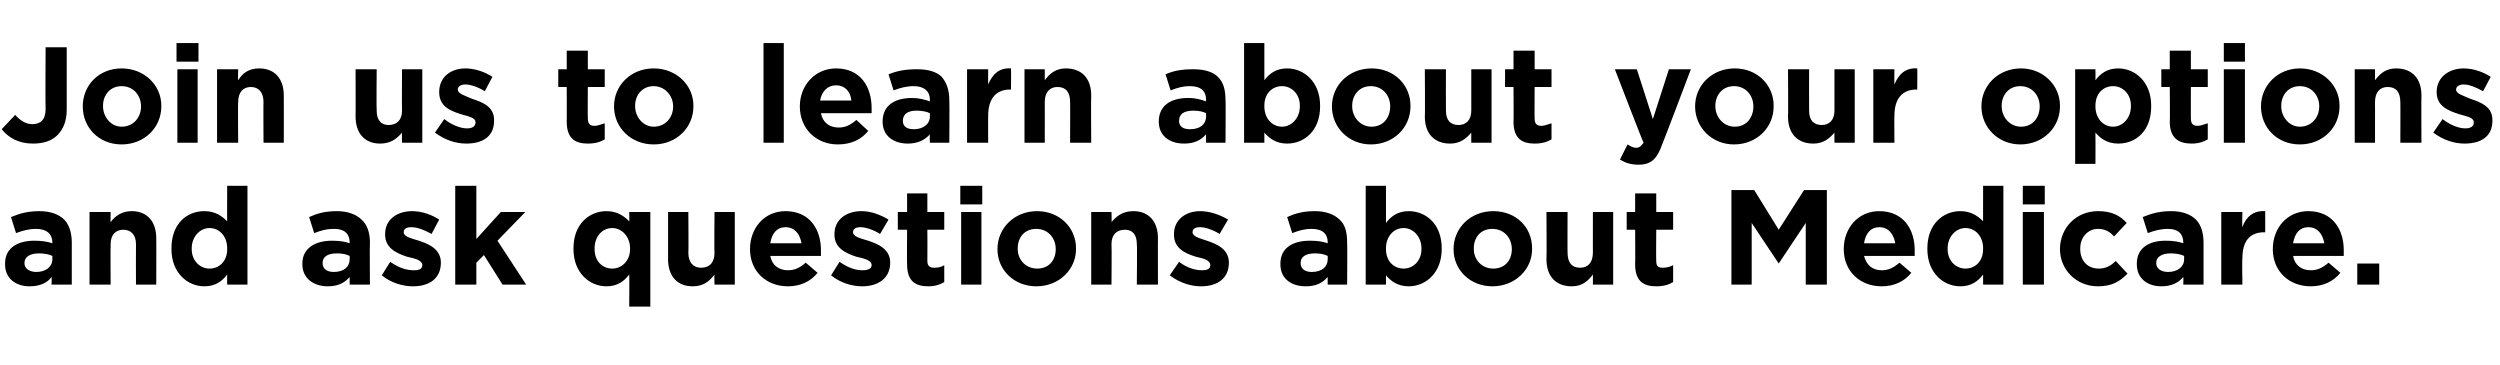
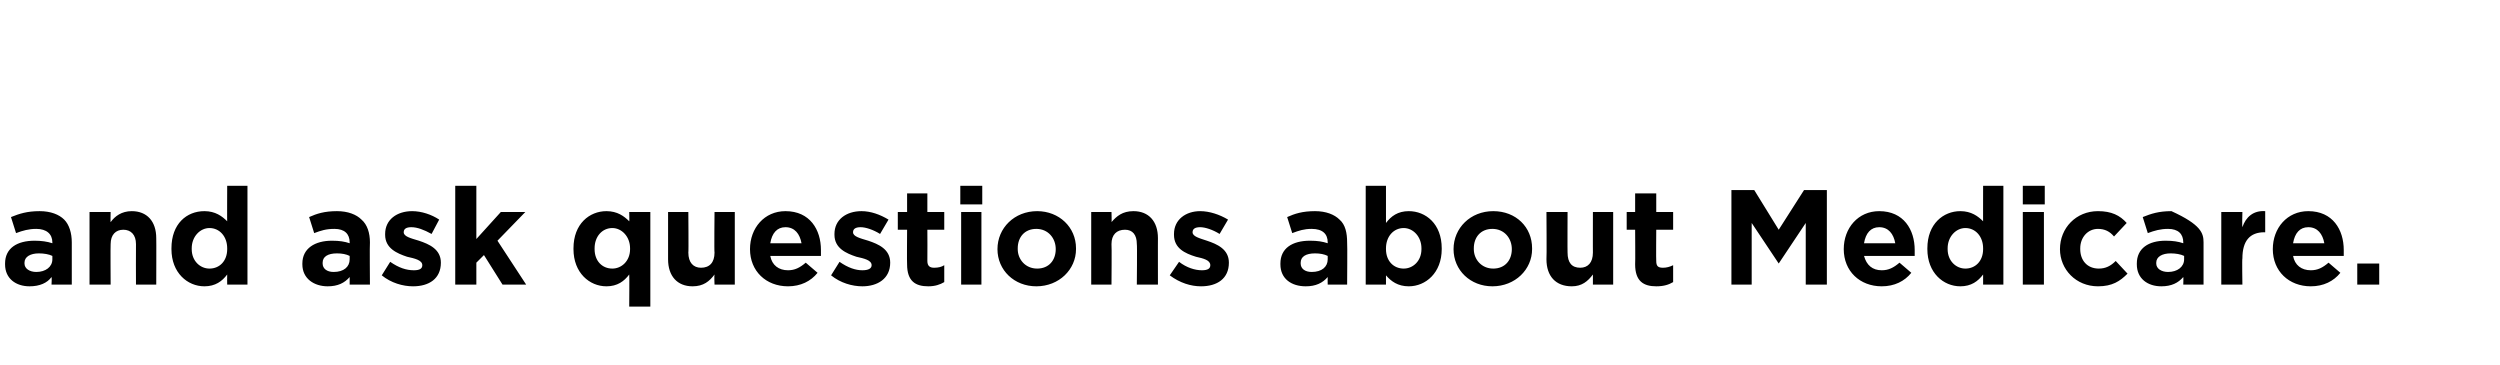
<svg xmlns="http://www.w3.org/2000/svg" version="1.1" width="296px" height="43.2px" viewBox="0 -4 296 43.2" style="top:-4px">
  <desc>Join us to learn about your options and ask questions about Medicare.</desc>
  <defs />
  <g id="Polygon13902">
-     <path d="M 0.6 27.3 C 0.6 27.3 0.6 27.2 0.6 27.2 C 0.6 25.4 2 24.5 4.1 24.5 C 4.9 24.5 5.6 24.6 6.2 24.8 C 6.2 24.8 6.2 24.7 6.2 24.7 C 6.2 23.7 5.5 23.1 4.3 23.1 C 3.4 23.1 2.7 23.3 1.9 23.6 C 1.9 23.6 1.3 21.7 1.3 21.7 C 2.3 21.3 3.2 21 4.7 21 C 6 21 7 21.4 7.6 22 C 8.2 22.6 8.5 23.6 8.5 24.7 C 8.51 24.74 8.5 29.7 8.5 29.7 L 6.1 29.7 C 6.1 29.7 6.15 28.82 6.1 28.8 C 5.6 29.5 4.7 29.9 3.5 29.9 C 1.9 29.9 0.6 29 0.6 27.3 Z M 6.2 26.7 C 6.2 26.7 6.2 26.3 6.2 26.3 C 5.8 26.1 5.2 26 4.6 26 C 3.6 26 2.9 26.4 2.9 27.1 C 2.9 27.1 2.9 27.2 2.9 27.2 C 2.9 27.8 3.5 28.2 4.3 28.2 C 5.4 28.2 6.2 27.6 6.2 26.7 Z M 10.6 21.1 L 13.1 21.1 C 13.1 21.1 13.07 22.35 13.1 22.3 C 13.6 21.6 14.4 21 15.6 21 C 17.4 21 18.5 22.2 18.5 24.2 C 18.52 24.16 18.5 29.7 18.5 29.7 L 16.1 29.7 C 16.1 29.7 16.08 24.94 16.1 24.9 C 16.1 23.8 15.5 23.2 14.6 23.2 C 13.7 23.2 13.1 23.8 13.1 24.9 C 13.07 24.94 13.1 29.7 13.1 29.7 L 10.6 29.7 L 10.6 21.1 Z M 20.3 25.5 C 20.3 25.5 20.3 25.4 20.3 25.4 C 20.3 22.5 22.1 21 24.2 21 C 25.5 21 26.3 21.6 26.9 22.2 C 26.88 22.25 26.9 18 26.9 18 L 29.3 18 L 29.3 29.7 L 26.9 29.7 C 26.9 29.7 26.88 28.51 26.9 28.5 C 26.3 29.3 25.5 29.9 24.2 29.9 C 22.2 29.9 20.3 28.3 20.3 25.5 Z M 26.9 25.5 C 26.9 25.5 26.9 25.4 26.9 25.4 C 26.9 24 26 23 24.8 23 C 23.7 23 22.7 24 22.7 25.4 C 22.7 25.4 22.7 25.5 22.7 25.5 C 22.7 26.9 23.7 27.8 24.8 27.8 C 26 27.8 26.9 26.9 26.9 25.5 Z M 35.8 27.3 C 35.8 27.3 35.8 27.2 35.8 27.2 C 35.8 25.4 37.3 24.5 39.3 24.5 C 40.2 24.5 40.8 24.6 41.4 24.8 C 41.4 24.8 41.4 24.7 41.4 24.7 C 41.4 23.7 40.8 23.1 39.6 23.1 C 38.6 23.1 38 23.3 37.2 23.6 C 37.2 23.6 36.6 21.7 36.6 21.7 C 37.5 21.3 38.4 21 39.9 21 C 41.2 21 42.2 21.4 42.8 22 C 43.5 22.6 43.8 23.6 43.8 24.7 C 43.76 24.74 43.8 29.7 43.8 29.7 L 41.4 29.7 C 41.4 29.7 41.39 28.82 41.4 28.8 C 40.8 29.5 40 29.9 38.8 29.9 C 37.2 29.9 35.8 29 35.8 27.3 Z M 41.4 26.7 C 41.4 26.7 41.4 26.3 41.4 26.3 C 41 26.1 40.5 26 39.9 26 C 38.8 26 38.2 26.4 38.2 27.1 C 38.2 27.1 38.2 27.2 38.2 27.2 C 38.2 27.8 38.7 28.2 39.5 28.2 C 40.7 28.2 41.4 27.6 41.4 26.7 Z M 45.2 28.6 C 45.2 28.6 46.2 27 46.2 27 C 47.2 27.7 48.1 28 49 28 C 49.7 28 50 27.8 50 27.4 C 50 27.4 50 27.4 50 27.4 C 50 26.8 49.1 26.6 48.2 26.4 C 47 26 45.6 25.4 45.6 23.8 C 45.6 23.8 45.6 23.7 45.6 23.7 C 45.6 22 47 21 48.8 21 C 49.9 21 51.1 21.4 52 22 C 52 22 51.1 23.7 51.1 23.7 C 50.2 23.2 49.4 22.9 48.7 22.9 C 48.1 22.9 47.8 23.1 47.8 23.5 C 47.8 23.5 47.8 23.5 47.8 23.5 C 47.8 24 48.6 24.2 49.6 24.5 C 50.8 24.9 52.2 25.5 52.2 27.1 C 52.2 27.1 52.2 27.1 52.2 27.1 C 52.2 29 50.8 29.9 48.9 29.9 C 47.7 29.9 46.3 29.5 45.2 28.6 Z M 53.9 18 L 56.4 18 L 56.4 24.3 L 59.3 21.1 L 62.2 21.1 L 58.9 24.5 L 62.3 29.7 L 59.5 29.7 L 57.3 26.2 L 56.4 27.1 L 56.4 29.7 L 53.9 29.7 L 53.9 18 Z M 74.5 28.5 C 73.9 29.3 73.1 29.9 71.8 29.9 C 69.8 29.9 67.9 28.3 67.9 25.5 C 67.9 25.5 67.9 25.4 67.9 25.4 C 67.9 22.5 69.8 21 71.8 21 C 73.1 21 73.9 21.6 74.5 22.2 C 74.53 22.25 74.5 21.1 74.5 21.1 L 77 21.1 L 77 32.3 L 74.5 32.3 C 74.5 32.3 74.53 28.51 74.5 28.5 Z M 74.6 25.5 C 74.6 25.5 74.6 25.4 74.6 25.4 C 74.6 24 73.6 23 72.5 23 C 71.3 23 70.4 24 70.4 25.4 C 70.4 25.4 70.4 25.5 70.4 25.5 C 70.4 26.9 71.3 27.8 72.5 27.8 C 73.6 27.8 74.6 26.9 74.6 25.5 Z M 79.1 26.7 C 79.1 26.71 79.1 21.1 79.1 21.1 L 81.5 21.1 C 81.5 21.1 81.54 25.94 81.5 25.9 C 81.5 27.1 82.1 27.7 83 27.7 C 84 27.7 84.6 27.1 84.6 25.9 C 84.55 25.94 84.6 21.1 84.6 21.1 L 87 21.1 L 87 29.7 L 84.6 29.7 C 84.6 29.7 84.55 28.53 84.6 28.5 C 84 29.3 83.3 29.9 82 29.9 C 80.2 29.9 79.1 28.7 79.1 26.7 Z M 88.8 25.5 C 88.8 25.5 88.8 25.5 88.8 25.5 C 88.8 23 90.5 21 93 21 C 95.9 21 97.2 23.2 97.2 25.6 C 97.2 25.8 97.2 26.1 97.2 26.3 C 97.2 26.3 91.2 26.3 91.2 26.3 C 91.4 27.4 92.2 28 93.3 28 C 94.1 28 94.7 27.7 95.4 27.1 C 95.4 27.1 96.8 28.3 96.8 28.3 C 96 29.3 94.8 29.9 93.3 29.9 C 90.7 29.9 88.8 28.1 88.8 25.5 Z M 94.9 24.8 C 94.7 23.7 94.1 22.9 93 22.9 C 92 22.9 91.4 23.6 91.2 24.8 C 91.2 24.8 94.9 24.8 94.9 24.8 Z M 98.4 28.6 C 98.4 28.6 99.4 27 99.4 27 C 100.4 27.7 101.3 28 102.1 28 C 102.8 28 103.2 27.8 103.2 27.4 C 103.2 27.4 103.2 27.4 103.2 27.4 C 103.2 26.8 102.3 26.6 101.4 26.4 C 100.2 26 98.8 25.4 98.8 23.8 C 98.8 23.8 98.8 23.7 98.8 23.7 C 98.8 22 100.2 21 102 21 C 103.1 21 104.2 21.4 105.2 22 C 105.2 22 104.2 23.7 104.2 23.7 C 103.4 23.2 102.5 22.9 101.9 22.9 C 101.3 22.9 101 23.1 101 23.5 C 101 23.5 101 23.5 101 23.5 C 101 24 101.8 24.2 102.8 24.5 C 104 24.9 105.4 25.5 105.4 27.1 C 105.4 27.1 105.4 27.1 105.4 27.1 C 105.4 29 103.9 29.9 102.1 29.9 C 100.9 29.9 99.5 29.5 98.4 28.6 Z M 107.4 27.3 C 107.37 27.3 107.4 23.2 107.4 23.2 L 106.3 23.2 L 106.3 21.1 L 107.4 21.1 L 107.4 18.9 L 109.8 18.9 L 109.8 21.1 L 111.8 21.1 L 111.8 23.2 L 109.8 23.2 C 109.8 23.2 109.82 26.9 109.8 26.9 C 109.8 27.5 110.1 27.7 110.6 27.7 C 111.1 27.7 111.5 27.6 111.8 27.4 C 111.8 27.4 111.8 29.4 111.8 29.4 C 111.3 29.7 110.7 29.9 109.9 29.9 C 108.4 29.9 107.4 29.3 107.4 27.3 Z M 113.7 18 L 116.3 18 L 116.3 20.2 L 113.7 20.2 L 113.7 18 Z M 113.8 21.1 L 116.2 21.1 L 116.2 29.7 L 113.8 29.7 L 113.8 21.1 Z M 118.1 25.5 C 118.1 25.5 118.1 25.5 118.1 25.5 C 118.1 23 120.1 21 122.8 21 C 125.4 21 127.4 22.9 127.4 25.4 C 127.4 25.4 127.4 25.5 127.4 25.5 C 127.4 27.9 125.4 29.9 122.7 29.9 C 120.1 29.9 118.1 28 118.1 25.5 Z M 125 25.5 C 125 25.5 125 25.5 125 25.5 C 125 24.2 124.1 23.1 122.7 23.1 C 121.3 23.1 120.5 24.1 120.5 25.4 C 120.5 25.4 120.5 25.5 120.5 25.5 C 120.5 26.7 121.4 27.8 122.8 27.8 C 124.2 27.8 125 26.8 125 25.5 Z M 129.2 21.1 L 131.6 21.1 C 131.6 21.1 131.64 22.35 131.6 22.3 C 132.2 21.6 132.9 21 134.2 21 C 136 21 137.1 22.2 137.1 24.2 C 137.09 24.16 137.1 29.7 137.1 29.7 L 134.6 29.7 C 134.6 29.7 134.65 24.94 134.6 24.9 C 134.6 23.8 134.1 23.2 133.2 23.2 C 132.2 23.2 131.6 23.8 131.6 24.9 C 131.64 24.94 131.6 29.7 131.6 29.7 L 129.2 29.7 L 129.2 21.1 Z M 138.5 28.6 C 138.5 28.6 139.6 27 139.6 27 C 140.5 27.7 141.5 28 142.3 28 C 143 28 143.3 27.8 143.3 27.4 C 143.3 27.4 143.3 27.4 143.3 27.4 C 143.3 26.8 142.5 26.6 141.6 26.4 C 140.3 26 139 25.4 139 23.8 C 139 23.8 139 23.7 139 23.7 C 139 22 140.4 21 142.1 21 C 143.2 21 144.4 21.4 145.4 22 C 145.4 22 144.4 23.7 144.4 23.7 C 143.6 23.2 142.7 22.9 142.1 22.9 C 141.5 22.9 141.2 23.1 141.2 23.5 C 141.2 23.5 141.2 23.5 141.2 23.5 C 141.2 24 142 24.2 142.9 24.5 C 144.1 24.9 145.5 25.5 145.5 27.1 C 145.5 27.1 145.5 27.1 145.5 27.1 C 145.5 29 144.1 29.9 142.2 29.9 C 141 29.9 139.7 29.5 138.5 28.6 Z M 151.6 27.3 C 151.6 27.3 151.6 27.2 151.6 27.2 C 151.6 25.4 153 24.5 155.1 24.5 C 156 24.5 156.6 24.6 157.2 24.8 C 157.2 24.8 157.2 24.7 157.2 24.7 C 157.2 23.7 156.6 23.1 155.3 23.1 C 154.4 23.1 153.8 23.3 153 23.6 C 153 23.6 152.4 21.7 152.4 21.7 C 153.3 21.3 154.2 21 155.7 21 C 157 21 158 21.4 158.6 22 C 159.3 22.6 159.5 23.6 159.5 24.7 C 159.54 24.74 159.5 29.7 159.5 29.7 L 157.2 29.7 C 157.2 29.7 157.18 28.82 157.2 28.8 C 156.6 29.5 155.8 29.9 154.6 29.9 C 152.9 29.9 151.6 29 151.6 27.3 Z M 157.2 26.7 C 157.2 26.7 157.2 26.3 157.2 26.3 C 156.8 26.1 156.3 26 155.7 26 C 154.6 26 154 26.4 154 27.1 C 154 27.1 154 27.2 154 27.2 C 154 27.8 154.5 28.2 155.3 28.2 C 156.5 28.2 157.2 27.6 157.2 26.7 Z M 164.1 28.6 C 164.1 28.62 164.1 29.7 164.1 29.7 L 161.7 29.7 L 161.7 18 L 164.1 18 C 164.1 18 164.1 22.36 164.1 22.4 C 164.7 21.6 165.5 21 166.8 21 C 168.8 21 170.7 22.5 170.7 25.4 C 170.7 25.4 170.7 25.5 170.7 25.5 C 170.7 28.3 168.8 29.9 166.8 29.9 C 165.5 29.9 164.7 29.3 164.1 28.6 Z M 168.3 25.5 C 168.3 25.5 168.3 25.4 168.3 25.4 C 168.3 24 167.3 23 166.2 23 C 165 23 164.1 24 164.1 25.4 C 164.1 25.4 164.1 25.5 164.1 25.5 C 164.1 26.9 165 27.8 166.2 27.8 C 167.3 27.8 168.3 26.9 168.3 25.5 Z M 172.1 25.5 C 172.1 25.5 172.1 25.5 172.1 25.5 C 172.1 23 174.1 21 176.8 21 C 179.5 21 181.4 22.9 181.4 25.4 C 181.4 25.4 181.4 25.5 181.4 25.5 C 181.4 27.9 179.4 29.9 176.7 29.9 C 174.1 29.9 172.1 28 172.1 25.5 Z M 179 25.5 C 179 25.5 179 25.5 179 25.5 C 179 24.2 178.1 23.1 176.7 23.1 C 175.3 23.1 174.5 24.1 174.5 25.4 C 174.5 25.4 174.5 25.5 174.5 25.5 C 174.5 26.7 175.4 27.8 176.8 27.8 C 178.2 27.8 179 26.8 179 25.5 Z M 183.1 26.7 C 183.14 26.71 183.1 21.1 183.1 21.1 L 185.6 21.1 C 185.6 21.1 185.58 25.94 185.6 25.9 C 185.6 27.1 186.1 27.7 187.1 27.7 C 188 27.7 188.6 27.1 188.6 25.9 C 188.59 25.94 188.6 21.1 188.6 21.1 L 191 21.1 L 191 29.7 L 188.6 29.7 C 188.6 29.7 188.59 28.53 188.6 28.5 C 188 29.3 187.3 29.9 186.1 29.9 C 184.2 29.9 183.1 28.7 183.1 26.7 Z M 193.6 27.3 C 193.63 27.3 193.6 23.2 193.6 23.2 L 192.6 23.2 L 192.6 21.1 L 193.6 21.1 L 193.6 18.9 L 196.1 18.9 L 196.1 21.1 L 198.1 21.1 L 198.1 23.2 L 196.1 23.2 C 196.1 23.2 196.07 26.9 196.1 26.9 C 196.1 27.5 196.3 27.7 196.9 27.7 C 197.3 27.7 197.7 27.6 198.1 27.4 C 198.1 27.4 198.1 29.4 198.1 29.4 C 197.6 29.7 197 29.9 196.1 29.9 C 194.6 29.9 193.6 29.3 193.6 27.3 Z M 205 18.5 L 207.7 18.5 L 210.6 23.2 L 213.6 18.5 L 216.3 18.5 L 216.3 29.7 L 213.8 29.7 L 213.8 22.4 L 210.6 27.2 L 210.6 27.2 L 207.4 22.4 L 207.4 29.7 L 205 29.7 L 205 18.5 Z M 218.3 25.5 C 218.3 25.5 218.3 25.5 218.3 25.5 C 218.3 23 220 21 222.5 21 C 225.4 21 226.7 23.2 226.7 25.6 C 226.7 25.8 226.7 26.1 226.7 26.3 C 226.7 26.3 220.7 26.3 220.7 26.3 C 221 27.4 221.7 28 222.8 28 C 223.6 28 224.2 27.7 224.9 27.1 C 224.9 27.1 226.3 28.3 226.3 28.3 C 225.5 29.3 224.3 29.9 222.8 29.9 C 220.2 29.9 218.3 28.1 218.3 25.5 Z M 224.4 24.8 C 224.2 23.7 223.6 22.9 222.5 22.9 C 221.5 22.9 220.9 23.6 220.7 24.8 C 220.7 24.8 224.4 24.8 224.4 24.8 Z M 228.2 25.5 C 228.2 25.5 228.2 25.4 228.2 25.4 C 228.2 22.5 230.1 21 232.1 21 C 233.4 21 234.2 21.6 234.8 22.2 C 234.79 22.25 234.8 18 234.8 18 L 237.2 18 L 237.2 29.7 L 234.8 29.7 C 234.8 29.7 234.79 28.51 234.8 28.5 C 234.2 29.3 233.4 29.9 232.1 29.9 C 230.1 29.9 228.2 28.3 228.2 25.5 Z M 234.8 25.5 C 234.8 25.5 234.8 25.4 234.8 25.4 C 234.8 24 233.9 23 232.7 23 C 231.6 23 230.6 24 230.6 25.4 C 230.6 25.4 230.6 25.5 230.6 25.5 C 230.6 26.9 231.6 27.8 232.7 27.8 C 233.9 27.8 234.8 26.9 234.8 25.5 Z M 239.5 18 L 242.1 18 L 242.1 20.2 L 239.5 20.2 L 239.5 18 Z M 239.5 21.1 L 242 21.1 L 242 29.7 L 239.5 29.7 L 239.5 21.1 Z M 243.9 25.5 C 243.9 25.5 243.9 25.5 243.9 25.5 C 243.9 23 245.8 21 248.4 21 C 250 21 251 21.5 251.8 22.4 C 251.8 22.4 250.3 24 250.3 24 C 249.8 23.4 249.2 23.1 248.4 23.1 C 247.2 23.1 246.3 24.1 246.3 25.4 C 246.3 25.4 246.3 25.5 246.3 25.5 C 246.3 26.8 247.1 27.8 248.5 27.8 C 249.3 27.8 249.9 27.5 250.5 26.9 C 250.5 26.9 251.9 28.4 251.9 28.4 C 251 29.3 250.1 29.9 248.4 29.9 C 245.8 29.9 243.9 27.9 243.9 25.5 Z M 253 27.3 C 253 27.3 253 27.2 253 27.2 C 253 25.4 254.4 24.5 256.4 24.5 C 257.3 24.5 257.9 24.6 258.5 24.8 C 258.5 24.8 258.5 24.7 258.5 24.7 C 258.5 23.7 257.9 23.1 256.7 23.1 C 255.8 23.1 255.1 23.3 254.3 23.6 C 254.3 23.6 253.7 21.7 253.7 21.7 C 254.7 21.3 255.6 21 257.1 21 C 258.4 21 259.4 21.4 260 22 C 260.6 22.6 260.9 23.6 260.9 24.7 C 260.9 24.74 260.9 29.7 260.9 29.7 L 258.5 29.7 C 258.5 29.7 258.53 28.82 258.5 28.8 C 257.9 29.5 257.1 29.9 255.9 29.9 C 254.3 29.9 253 29 253 27.3 Z M 258.6 26.7 C 258.6 26.7 258.6 26.3 258.6 26.3 C 258.2 26.1 257.6 26 257 26 C 256 26 255.3 26.4 255.3 27.1 C 255.3 27.1 255.3 27.2 255.3 27.2 C 255.3 27.8 255.9 28.2 256.7 28.2 C 257.8 28.2 258.6 27.6 258.6 26.7 Z M 263 21.1 L 265.5 21.1 C 265.5 21.1 265.45 22.86 265.5 22.9 C 265.9 21.7 266.8 20.9 268.2 21 C 268.2 20.96 268.2 23.5 268.2 23.5 C 268.2 23.5 268.07 23.52 268.1 23.5 C 266.4 23.5 265.5 24.5 265.5 26.6 C 265.45 26.56 265.5 29.7 265.5 29.7 L 263 29.7 L 263 21.1 Z M 269.1 25.5 C 269.1 25.5 269.1 25.5 269.1 25.5 C 269.1 23 270.8 21 273.3 21 C 276.2 21 277.5 23.2 277.5 25.6 C 277.5 25.8 277.5 26.1 277.5 26.3 C 277.5 26.3 271.5 26.3 271.5 26.3 C 271.7 27.4 272.5 28 273.6 28 C 274.4 28 275 27.7 275.7 27.1 C 275.7 27.1 277.1 28.3 277.1 28.3 C 276.3 29.3 275.1 29.9 273.6 29.9 C 271 29.9 269.1 28.1 269.1 25.5 Z M 275.2 24.8 C 275 23.7 274.4 22.9 273.3 22.9 C 272.3 22.9 271.7 23.6 271.5 24.8 C 271.5 24.8 275.2 24.8 275.2 24.8 Z M 279.1 27.2 L 281.7 27.2 L 281.7 29.7 L 279.1 29.7 L 279.1 27.2 Z " stroke="none" fill="#000" />
+     <path d="M 0.6 27.3 C 0.6 27.3 0.6 27.2 0.6 27.2 C 0.6 25.4 2 24.5 4.1 24.5 C 4.9 24.5 5.6 24.6 6.2 24.8 C 6.2 24.8 6.2 24.7 6.2 24.7 C 6.2 23.7 5.5 23.1 4.3 23.1 C 3.4 23.1 2.7 23.3 1.9 23.6 C 1.9 23.6 1.3 21.7 1.3 21.7 C 2.3 21.3 3.2 21 4.7 21 C 6 21 7 21.4 7.6 22 C 8.2 22.6 8.5 23.6 8.5 24.7 C 8.51 24.74 8.5 29.7 8.5 29.7 L 6.1 29.7 C 6.1 29.7 6.15 28.82 6.1 28.8 C 5.6 29.5 4.7 29.9 3.5 29.9 C 1.9 29.9 0.6 29 0.6 27.3 Z M 6.2 26.7 C 6.2 26.7 6.2 26.3 6.2 26.3 C 5.8 26.1 5.2 26 4.6 26 C 3.6 26 2.9 26.4 2.9 27.1 C 2.9 27.1 2.9 27.2 2.9 27.2 C 2.9 27.8 3.5 28.2 4.3 28.2 C 5.4 28.2 6.2 27.6 6.2 26.7 Z M 10.6 21.1 L 13.1 21.1 C 13.1 21.1 13.07 22.35 13.1 22.3 C 13.6 21.6 14.4 21 15.6 21 C 17.4 21 18.5 22.2 18.5 24.2 C 18.52 24.16 18.5 29.7 18.5 29.7 L 16.1 29.7 C 16.1 29.7 16.08 24.94 16.1 24.9 C 16.1 23.8 15.5 23.2 14.6 23.2 C 13.7 23.2 13.1 23.8 13.1 24.9 C 13.07 24.94 13.1 29.7 13.1 29.7 L 10.6 29.7 L 10.6 21.1 Z M 20.3 25.5 C 20.3 25.5 20.3 25.4 20.3 25.4 C 20.3 22.5 22.1 21 24.2 21 C 25.5 21 26.3 21.6 26.9 22.2 C 26.88 22.25 26.9 18 26.9 18 L 29.3 18 L 29.3 29.7 L 26.9 29.7 C 26.9 29.7 26.88 28.51 26.9 28.5 C 26.3 29.3 25.5 29.9 24.2 29.9 C 22.2 29.9 20.3 28.3 20.3 25.5 Z M 26.9 25.5 C 26.9 25.5 26.9 25.4 26.9 25.4 C 26.9 24 26 23 24.8 23 C 23.7 23 22.7 24 22.7 25.4 C 22.7 25.4 22.7 25.5 22.7 25.5 C 22.7 26.9 23.7 27.8 24.8 27.8 C 26 27.8 26.9 26.9 26.9 25.5 Z M 35.8 27.3 C 35.8 27.3 35.8 27.2 35.8 27.2 C 35.8 25.4 37.3 24.5 39.3 24.5 C 40.2 24.5 40.8 24.6 41.4 24.8 C 41.4 24.8 41.4 24.7 41.4 24.7 C 41.4 23.7 40.8 23.1 39.6 23.1 C 38.6 23.1 38 23.3 37.2 23.6 C 37.2 23.6 36.6 21.7 36.6 21.7 C 37.5 21.3 38.4 21 39.9 21 C 41.2 21 42.2 21.4 42.8 22 C 43.5 22.6 43.8 23.6 43.8 24.7 C 43.76 24.74 43.8 29.7 43.8 29.7 L 41.4 29.7 C 41.4 29.7 41.39 28.82 41.4 28.8 C 40.8 29.5 40 29.9 38.8 29.9 C 37.2 29.9 35.8 29 35.8 27.3 Z M 41.4 26.7 C 41.4 26.7 41.4 26.3 41.4 26.3 C 41 26.1 40.5 26 39.9 26 C 38.8 26 38.2 26.4 38.2 27.1 C 38.2 27.1 38.2 27.2 38.2 27.2 C 38.2 27.8 38.7 28.2 39.5 28.2 C 40.7 28.2 41.4 27.6 41.4 26.7 Z M 45.2 28.6 C 45.2 28.6 46.2 27 46.2 27 C 47.2 27.7 48.1 28 49 28 C 49.7 28 50 27.8 50 27.4 C 50 27.4 50 27.4 50 27.4 C 50 26.8 49.1 26.6 48.2 26.4 C 47 26 45.6 25.4 45.6 23.8 C 45.6 23.8 45.6 23.7 45.6 23.7 C 45.6 22 47 21 48.8 21 C 49.9 21 51.1 21.4 52 22 C 52 22 51.1 23.7 51.1 23.7 C 50.2 23.2 49.4 22.9 48.7 22.9 C 48.1 22.9 47.8 23.1 47.8 23.5 C 47.8 23.5 47.8 23.5 47.8 23.5 C 47.8 24 48.6 24.2 49.6 24.5 C 50.8 24.9 52.2 25.5 52.2 27.1 C 52.2 27.1 52.2 27.1 52.2 27.1 C 52.2 29 50.8 29.9 48.9 29.9 C 47.7 29.9 46.3 29.5 45.2 28.6 Z M 53.9 18 L 56.4 18 L 56.4 24.3 L 59.3 21.1 L 62.2 21.1 L 58.9 24.5 L 62.3 29.7 L 59.5 29.7 L 57.3 26.2 L 56.4 27.1 L 56.4 29.7 L 53.9 29.7 L 53.9 18 Z M 74.5 28.5 C 73.9 29.3 73.1 29.9 71.8 29.9 C 69.8 29.9 67.9 28.3 67.9 25.5 C 67.9 25.5 67.9 25.4 67.9 25.4 C 67.9 22.5 69.8 21 71.8 21 C 73.1 21 73.9 21.6 74.5 22.2 C 74.53 22.25 74.5 21.1 74.5 21.1 L 77 21.1 L 77 32.3 L 74.5 32.3 C 74.5 32.3 74.53 28.51 74.5 28.5 Z M 74.6 25.5 C 74.6 25.5 74.6 25.4 74.6 25.4 C 74.6 24 73.6 23 72.5 23 C 71.3 23 70.4 24 70.4 25.4 C 70.4 25.4 70.4 25.5 70.4 25.5 C 70.4 26.9 71.3 27.8 72.5 27.8 C 73.6 27.8 74.6 26.9 74.6 25.5 Z M 79.1 26.7 C 79.1 26.71 79.1 21.1 79.1 21.1 L 81.5 21.1 C 81.5 21.1 81.54 25.94 81.5 25.9 C 81.5 27.1 82.1 27.7 83 27.7 C 84 27.7 84.6 27.1 84.6 25.9 C 84.55 25.94 84.6 21.1 84.6 21.1 L 87 21.1 L 87 29.7 L 84.6 29.7 C 84.6 29.7 84.55 28.53 84.6 28.5 C 84 29.3 83.3 29.9 82 29.9 C 80.2 29.9 79.1 28.7 79.1 26.7 Z M 88.8 25.5 C 88.8 25.5 88.8 25.5 88.8 25.5 C 88.8 23 90.5 21 93 21 C 95.9 21 97.2 23.2 97.2 25.6 C 97.2 25.8 97.2 26.1 97.2 26.3 C 97.2 26.3 91.2 26.3 91.2 26.3 C 91.4 27.4 92.2 28 93.3 28 C 94.1 28 94.7 27.7 95.4 27.1 C 95.4 27.1 96.8 28.3 96.8 28.3 C 96 29.3 94.8 29.9 93.3 29.9 C 90.7 29.9 88.8 28.1 88.8 25.5 Z M 94.9 24.8 C 94.7 23.7 94.1 22.9 93 22.9 C 92 22.9 91.4 23.6 91.2 24.8 C 91.2 24.8 94.9 24.8 94.9 24.8 Z M 98.4 28.6 C 98.4 28.6 99.4 27 99.4 27 C 100.4 27.7 101.3 28 102.1 28 C 102.8 28 103.2 27.8 103.2 27.4 C 103.2 27.4 103.2 27.4 103.2 27.4 C 103.2 26.8 102.3 26.6 101.4 26.4 C 100.2 26 98.8 25.4 98.8 23.8 C 98.8 23.8 98.8 23.7 98.8 23.7 C 98.8 22 100.2 21 102 21 C 103.1 21 104.2 21.4 105.2 22 C 105.2 22 104.2 23.7 104.2 23.7 C 103.4 23.2 102.5 22.9 101.9 22.9 C 101.3 22.9 101 23.1 101 23.5 C 101 23.5 101 23.5 101 23.5 C 101 24 101.8 24.2 102.8 24.5 C 104 24.9 105.4 25.5 105.4 27.1 C 105.4 27.1 105.4 27.1 105.4 27.1 C 105.4 29 103.9 29.9 102.1 29.9 C 100.9 29.9 99.5 29.5 98.4 28.6 Z M 107.4 27.3 C 107.37 27.3 107.4 23.2 107.4 23.2 L 106.3 23.2 L 106.3 21.1 L 107.4 21.1 L 107.4 18.9 L 109.8 18.9 L 109.8 21.1 L 111.8 21.1 L 111.8 23.2 L 109.8 23.2 C 109.8 23.2 109.82 26.9 109.8 26.9 C 109.8 27.5 110.1 27.7 110.6 27.7 C 111.1 27.7 111.5 27.6 111.8 27.4 C 111.8 27.4 111.8 29.4 111.8 29.4 C 111.3 29.7 110.7 29.9 109.9 29.9 C 108.4 29.9 107.4 29.3 107.4 27.3 Z M 113.7 18 L 116.3 18 L 116.3 20.2 L 113.7 20.2 L 113.7 18 Z M 113.8 21.1 L 116.2 21.1 L 116.2 29.7 L 113.8 29.7 L 113.8 21.1 Z M 118.1 25.5 C 118.1 25.5 118.1 25.5 118.1 25.5 C 118.1 23 120.1 21 122.8 21 C 125.4 21 127.4 22.9 127.4 25.4 C 127.4 25.4 127.4 25.5 127.4 25.5 C 127.4 27.9 125.4 29.9 122.7 29.9 C 120.1 29.9 118.1 28 118.1 25.5 Z M 125 25.5 C 125 25.5 125 25.5 125 25.5 C 125 24.2 124.1 23.1 122.7 23.1 C 121.3 23.1 120.5 24.1 120.5 25.4 C 120.5 25.4 120.5 25.5 120.5 25.5 C 120.5 26.7 121.4 27.8 122.8 27.8 C 124.2 27.8 125 26.8 125 25.5 Z M 129.2 21.1 L 131.6 21.1 C 131.6 21.1 131.64 22.35 131.6 22.3 C 132.2 21.6 132.9 21 134.2 21 C 136 21 137.1 22.2 137.1 24.2 C 137.09 24.16 137.1 29.7 137.1 29.7 L 134.6 29.7 C 134.6 29.7 134.65 24.94 134.6 24.9 C 134.6 23.8 134.1 23.2 133.2 23.2 C 132.2 23.2 131.6 23.8 131.6 24.9 C 131.64 24.94 131.6 29.7 131.6 29.7 L 129.2 29.7 L 129.2 21.1 Z M 138.5 28.6 C 138.5 28.6 139.6 27 139.6 27 C 140.5 27.7 141.5 28 142.3 28 C 143 28 143.3 27.8 143.3 27.4 C 143.3 27.4 143.3 27.4 143.3 27.4 C 143.3 26.8 142.5 26.6 141.6 26.4 C 140.3 26 139 25.4 139 23.8 C 139 23.8 139 23.7 139 23.7 C 139 22 140.4 21 142.1 21 C 143.2 21 144.4 21.4 145.4 22 C 145.4 22 144.4 23.7 144.4 23.7 C 143.6 23.2 142.7 22.9 142.1 22.9 C 141.5 22.9 141.2 23.1 141.2 23.5 C 141.2 23.5 141.2 23.5 141.2 23.5 C 141.2 24 142 24.2 142.9 24.5 C 144.1 24.9 145.5 25.5 145.5 27.1 C 145.5 27.1 145.5 27.1 145.5 27.1 C 145.5 29 144.1 29.9 142.2 29.9 C 141 29.9 139.7 29.5 138.5 28.6 Z M 151.6 27.3 C 151.6 27.3 151.6 27.2 151.6 27.2 C 151.6 25.4 153 24.5 155.1 24.5 C 156 24.5 156.6 24.6 157.2 24.8 C 157.2 24.8 157.2 24.7 157.2 24.7 C 157.2 23.7 156.6 23.1 155.3 23.1 C 154.4 23.1 153.8 23.3 153 23.6 C 153 23.6 152.4 21.7 152.4 21.7 C 153.3 21.3 154.2 21 155.7 21 C 157 21 158 21.4 158.6 22 C 159.3 22.6 159.5 23.6 159.5 24.7 C 159.54 24.74 159.5 29.7 159.5 29.7 L 157.2 29.7 C 157.2 29.7 157.18 28.82 157.2 28.8 C 156.6 29.5 155.8 29.9 154.6 29.9 C 152.9 29.9 151.6 29 151.6 27.3 Z M 157.2 26.7 C 157.2 26.7 157.2 26.3 157.2 26.3 C 156.8 26.1 156.3 26 155.7 26 C 154.6 26 154 26.4 154 27.1 C 154 27.1 154 27.2 154 27.2 C 154 27.8 154.5 28.2 155.3 28.2 C 156.5 28.2 157.2 27.6 157.2 26.7 Z M 164.1 28.6 C 164.1 28.62 164.1 29.7 164.1 29.7 L 161.7 29.7 L 161.7 18 L 164.1 18 C 164.1 18 164.1 22.36 164.1 22.4 C 164.7 21.6 165.5 21 166.8 21 C 168.8 21 170.7 22.5 170.7 25.4 C 170.7 25.4 170.7 25.5 170.7 25.5 C 170.7 28.3 168.8 29.9 166.8 29.9 C 165.5 29.9 164.7 29.3 164.1 28.6 Z M 168.3 25.5 C 168.3 25.5 168.3 25.4 168.3 25.4 C 168.3 24 167.3 23 166.2 23 C 165 23 164.1 24 164.1 25.4 C 164.1 25.4 164.1 25.5 164.1 25.5 C 164.1 26.9 165 27.8 166.2 27.8 C 167.3 27.8 168.3 26.9 168.3 25.5 Z M 172.1 25.5 C 172.1 25.5 172.1 25.5 172.1 25.5 C 172.1 23 174.1 21 176.8 21 C 179.5 21 181.4 22.9 181.4 25.4 C 181.4 25.4 181.4 25.5 181.4 25.5 C 181.4 27.9 179.4 29.9 176.7 29.9 C 174.1 29.9 172.1 28 172.1 25.5 Z M 179 25.5 C 179 25.5 179 25.5 179 25.5 C 179 24.2 178.1 23.1 176.7 23.1 C 175.3 23.1 174.5 24.1 174.5 25.4 C 174.5 25.4 174.5 25.5 174.5 25.5 C 174.5 26.7 175.4 27.8 176.8 27.8 C 178.2 27.8 179 26.8 179 25.5 Z M 183.1 26.7 C 183.14 26.71 183.1 21.1 183.1 21.1 L 185.6 21.1 C 185.6 21.1 185.58 25.94 185.6 25.9 C 185.6 27.1 186.1 27.7 187.1 27.7 C 188 27.7 188.6 27.1 188.6 25.9 C 188.59 25.94 188.6 21.1 188.6 21.1 L 191 21.1 L 191 29.7 L 188.6 29.7 C 188.6 29.7 188.59 28.53 188.6 28.5 C 188 29.3 187.3 29.9 186.1 29.9 C 184.2 29.9 183.1 28.7 183.1 26.7 Z M 193.6 27.3 C 193.63 27.3 193.6 23.2 193.6 23.2 L 192.6 23.2 L 192.6 21.1 L 193.6 21.1 L 193.6 18.9 L 196.1 18.9 L 196.1 21.1 L 198.1 21.1 L 198.1 23.2 L 196.1 23.2 C 196.1 23.2 196.07 26.9 196.1 26.9 C 196.1 27.5 196.3 27.7 196.9 27.7 C 197.3 27.7 197.7 27.6 198.1 27.4 C 198.1 27.4 198.1 29.4 198.1 29.4 C 197.6 29.7 197 29.9 196.1 29.9 C 194.6 29.9 193.6 29.3 193.6 27.3 Z M 205 18.5 L 207.7 18.5 L 210.6 23.2 L 213.6 18.5 L 216.3 18.5 L 216.3 29.7 L 213.8 29.7 L 213.8 22.4 L 210.6 27.2 L 210.6 27.2 L 207.4 22.4 L 207.4 29.7 L 205 29.7 L 205 18.5 Z M 218.3 25.5 C 218.3 25.5 218.3 25.5 218.3 25.5 C 218.3 23 220 21 222.5 21 C 225.4 21 226.7 23.2 226.7 25.6 C 226.7 25.8 226.7 26.1 226.7 26.3 C 226.7 26.3 220.7 26.3 220.7 26.3 C 221 27.4 221.7 28 222.8 28 C 223.6 28 224.2 27.7 224.9 27.1 C 224.9 27.1 226.3 28.3 226.3 28.3 C 225.5 29.3 224.3 29.9 222.8 29.9 C 220.2 29.9 218.3 28.1 218.3 25.5 Z M 224.4 24.8 C 224.2 23.7 223.6 22.9 222.5 22.9 C 221.5 22.9 220.9 23.6 220.7 24.8 C 220.7 24.8 224.4 24.8 224.4 24.8 Z M 228.2 25.5 C 228.2 25.5 228.2 25.4 228.2 25.4 C 228.2 22.5 230.1 21 232.1 21 C 233.4 21 234.2 21.6 234.8 22.2 C 234.79 22.25 234.8 18 234.8 18 L 237.2 18 L 237.2 29.7 L 234.8 29.7 C 234.8 29.7 234.79 28.51 234.8 28.5 C 234.2 29.3 233.4 29.9 232.1 29.9 C 230.1 29.9 228.2 28.3 228.2 25.5 Z M 234.8 25.5 C 234.8 25.5 234.8 25.4 234.8 25.4 C 234.8 24 233.9 23 232.7 23 C 231.6 23 230.6 24 230.6 25.4 C 230.6 25.4 230.6 25.5 230.6 25.5 C 230.6 26.9 231.6 27.8 232.7 27.8 C 233.9 27.8 234.8 26.9 234.8 25.5 Z M 239.5 18 L 242.1 18 L 242.1 20.2 L 239.5 20.2 L 239.5 18 Z M 239.5 21.1 L 242 21.1 L 242 29.7 L 239.5 29.7 L 239.5 21.1 Z M 243.9 25.5 C 243.9 25.5 243.9 25.5 243.9 25.5 C 243.9 23 245.8 21 248.4 21 C 250 21 251 21.5 251.8 22.4 C 251.8 22.4 250.3 24 250.3 24 C 249.8 23.4 249.2 23.1 248.4 23.1 C 247.2 23.1 246.3 24.1 246.3 25.4 C 246.3 25.4 246.3 25.5 246.3 25.5 C 246.3 26.8 247.1 27.8 248.5 27.8 C 249.3 27.8 249.9 27.5 250.5 26.9 C 250.5 26.9 251.9 28.4 251.9 28.4 C 251 29.3 250.1 29.9 248.4 29.9 C 245.8 29.9 243.9 27.9 243.9 25.5 Z M 253 27.3 C 253 27.3 253 27.2 253 27.2 C 253 25.4 254.4 24.5 256.4 24.5 C 257.3 24.5 257.9 24.6 258.5 24.8 C 258.5 24.8 258.5 24.7 258.5 24.7 C 258.5 23.7 257.9 23.1 256.7 23.1 C 255.8 23.1 255.1 23.3 254.3 23.6 C 254.3 23.6 253.7 21.7 253.7 21.7 C 254.7 21.3 255.6 21 257.1 21 C 260.6 22.6 260.9 23.6 260.9 24.7 C 260.9 24.74 260.9 29.7 260.9 29.7 L 258.5 29.7 C 258.5 29.7 258.53 28.82 258.5 28.8 C 257.9 29.5 257.1 29.9 255.9 29.9 C 254.3 29.9 253 29 253 27.3 Z M 258.6 26.7 C 258.6 26.7 258.6 26.3 258.6 26.3 C 258.2 26.1 257.6 26 257 26 C 256 26 255.3 26.4 255.3 27.1 C 255.3 27.1 255.3 27.2 255.3 27.2 C 255.3 27.8 255.9 28.2 256.7 28.2 C 257.8 28.2 258.6 27.6 258.6 26.7 Z M 263 21.1 L 265.5 21.1 C 265.5 21.1 265.45 22.86 265.5 22.9 C 265.9 21.7 266.8 20.9 268.2 21 C 268.2 20.96 268.2 23.5 268.2 23.5 C 268.2 23.5 268.07 23.52 268.1 23.5 C 266.4 23.5 265.5 24.5 265.5 26.6 C 265.45 26.56 265.5 29.7 265.5 29.7 L 263 29.7 L 263 21.1 Z M 269.1 25.5 C 269.1 25.5 269.1 25.5 269.1 25.5 C 269.1 23 270.8 21 273.3 21 C 276.2 21 277.5 23.2 277.5 25.6 C 277.5 25.8 277.5 26.1 277.5 26.3 C 277.5 26.3 271.5 26.3 271.5 26.3 C 271.7 27.4 272.5 28 273.6 28 C 274.4 28 275 27.7 275.7 27.1 C 275.7 27.1 277.1 28.3 277.1 28.3 C 276.3 29.3 275.1 29.9 273.6 29.9 C 271 29.9 269.1 28.1 269.1 25.5 Z M 275.2 24.8 C 275 23.7 274.4 22.9 273.3 22.9 C 272.3 22.9 271.7 23.6 271.5 24.8 C 271.5 24.8 275.2 24.8 275.2 24.8 Z M 279.1 27.2 L 281.7 27.2 L 281.7 29.7 L 279.1 29.7 L 279.1 27.2 Z " stroke="none" fill="#000" />
  </g>
  <g id="Polygon13901">
-     <path d="M 0.2 11.3 C 0.2 11.3 1.8 9.6 1.8 9.6 C 2.4 10.3 3.1 10.7 3.8 10.7 C 4.8 10.7 5.4 10.2 5.4 8.9 C 5.36 8.87 5.4 1.6 5.4 1.6 L 7.9 1.6 C 7.9 1.6 7.9 8.98 7.9 9 C 7.9 10.3 7.5 11.3 6.8 12 C 6.1 12.7 5.1 13 3.9 13 C 2.2 13 1 12.3 0.2 11.3 Z M 9.8 8.6 C 9.8 8.6 9.8 8.6 9.8 8.6 C 9.8 6.1 11.7 4.1 14.4 4.1 C 17.1 4.1 19.1 6.1 19.1 8.5 C 19.1 8.5 19.1 8.6 19.1 8.6 C 19.1 11.1 17.1 13.1 14.4 13.1 C 11.7 13.1 9.8 11.1 9.8 8.6 Z M 16.7 8.6 C 16.7 8.6 16.7 8.6 16.7 8.6 C 16.7 7.3 15.8 6.2 14.4 6.2 C 13 6.2 12.2 7.3 12.2 8.5 C 12.2 8.5 12.2 8.6 12.2 8.6 C 12.2 9.8 13.1 11 14.4 11 C 15.8 11 16.7 9.9 16.7 8.6 Z M 20.9 1.1 L 23.5 1.1 L 23.5 3.3 L 20.9 3.3 L 20.9 1.1 Z M 21 4.2 L 23.4 4.2 L 23.4 12.9 L 21 12.9 L 21 4.2 Z M 25.7 4.2 L 28.2 4.2 C 28.2 4.2 28.16 5.47 28.2 5.5 C 28.7 4.7 29.4 4.1 30.7 4.1 C 32.5 4.1 33.6 5.3 33.6 7.3 C 33.62 7.29 33.6 12.9 33.6 12.9 L 31.2 12.9 C 31.2 12.9 31.17 8.06 31.2 8.1 C 31.2 6.9 30.6 6.3 29.7 6.3 C 28.8 6.3 28.2 6.9 28.2 8.1 C 28.16 8.06 28.2 12.9 28.2 12.9 L 25.7 12.9 L 25.7 4.2 Z M 42.1 9.8 C 42.12 9.83 42.1 4.2 42.1 4.2 L 44.6 4.2 C 44.6 4.2 44.56 9.06 44.6 9.1 C 44.6 10.2 45.1 10.8 46 10.8 C 47 10.8 47.6 10.2 47.6 9.1 C 47.57 9.06 47.6 4.2 47.6 4.2 L 50 4.2 L 50 12.9 L 47.6 12.9 C 47.6 12.9 47.57 11.65 47.6 11.7 C 47 12.4 46.3 13 45 13 C 43.2 13 42.1 11.8 42.1 9.8 Z M 51.5 11.7 C 51.5 11.7 52.6 10.1 52.6 10.1 C 53.5 10.8 54.5 11.2 55.3 11.2 C 56 11.2 56.3 10.9 56.3 10.5 C 56.3 10.5 56.3 10.5 56.3 10.5 C 56.3 9.9 55.5 9.8 54.5 9.5 C 53.3 9.1 52 8.6 52 6.9 C 52 6.9 52 6.9 52 6.9 C 52 5.1 53.4 4.1 55.1 4.1 C 56.2 4.1 57.4 4.5 58.3 5.1 C 58.3 5.1 57.4 6.8 57.4 6.8 C 56.6 6.3 55.7 6 55.1 6 C 54.5 6 54.2 6.3 54.2 6.6 C 54.2 6.6 54.2 6.6 54.2 6.6 C 54.2 7.1 55 7.3 55.9 7.7 C 57.1 8.1 58.5 8.6 58.5 10.2 C 58.5 10.2 58.5 10.3 58.5 10.3 C 58.5 12.2 57.1 13 55.2 13 C 54 13 52.7 12.6 51.5 11.7 Z M 67.1 10.4 C 67.12 10.43 67.1 6.3 67.1 6.3 L 66.1 6.3 L 66.1 4.2 L 67.1 4.2 L 67.1 2 L 69.6 2 L 69.6 4.2 L 71.6 4.2 L 71.6 6.3 L 69.6 6.3 C 69.6 6.3 69.57 10.03 69.6 10 C 69.6 10.6 69.8 10.9 70.4 10.9 C 70.8 10.9 71.2 10.7 71.6 10.6 C 71.6 10.6 71.6 12.5 71.6 12.5 C 71.1 12.8 70.5 13 69.6 13 C 68.1 13 67.1 12.4 67.1 10.4 Z M 72.7 8.6 C 72.7 8.6 72.7 8.6 72.7 8.6 C 72.7 6.1 74.7 4.1 77.4 4.1 C 80.1 4.1 82.1 6.1 82.1 8.5 C 82.1 8.5 82.1 8.6 82.1 8.6 C 82.1 11.1 80.1 13.1 77.4 13.1 C 74.7 13.1 72.7 11.1 72.7 8.6 Z M 79.7 8.6 C 79.7 8.6 79.7 8.6 79.7 8.6 C 79.7 7.3 78.7 6.2 77.4 6.2 C 76 6.2 75.2 7.3 75.2 8.5 C 75.2 8.5 75.2 8.6 75.2 8.6 C 75.2 9.8 76.1 11 77.4 11 C 78.8 11 79.7 9.9 79.7 8.6 Z M 90.4 1.1 L 92.8 1.1 L 92.8 12.9 L 90.4 12.9 L 90.4 1.1 Z M 94.7 8.6 C 94.7 8.6 94.7 8.6 94.7 8.6 C 94.7 6.1 96.5 4.1 99 4.1 C 101.9 4.1 103.2 6.3 103.2 8.8 C 103.2 9 103.2 9.2 103.2 9.4 C 103.2 9.4 97.2 9.4 97.2 9.4 C 97.4 10.5 98.2 11.1 99.3 11.1 C 100.1 11.1 100.7 10.8 101.4 10.2 C 101.4 10.2 102.8 11.5 102.8 11.5 C 102 12.5 100.8 13.1 99.2 13.1 C 96.6 13.1 94.7 11.2 94.7 8.6 Z M 100.8 7.9 C 100.7 6.8 100 6.1 99 6.1 C 98 6.1 97.3 6.8 97.1 7.9 C 97.1 7.9 100.8 7.9 100.8 7.9 Z M 104.5 10.4 C 104.5 10.4 104.5 10.4 104.5 10.4 C 104.5 8.5 105.9 7.6 108 7.6 C 108.8 7.6 109.5 7.8 110.1 8 C 110.1 8 110.1 7.8 110.1 7.8 C 110.1 6.8 109.4 6.2 108.2 6.2 C 107.3 6.2 106.6 6.4 105.8 6.7 C 105.8 6.7 105.2 4.8 105.2 4.8 C 106.2 4.4 107.1 4.2 108.6 4.2 C 109.9 4.2 110.9 4.5 111.5 5.1 C 112.1 5.8 112.4 6.7 112.4 7.9 C 112.43 7.87 112.4 12.9 112.4 12.9 L 110.1 12.9 C 110.1 12.9 110.06 11.94 110.1 11.9 C 109.5 12.6 108.6 13 107.5 13 C 105.8 13 104.5 12.1 104.5 10.4 Z M 110.1 9.8 C 110.1 9.8 110.1 9.4 110.1 9.4 C 109.7 9.2 109.1 9.1 108.5 9.1 C 107.5 9.1 106.9 9.5 106.9 10.3 C 106.9 10.3 106.9 10.3 106.9 10.3 C 106.9 11 107.4 11.3 108.2 11.3 C 109.3 11.3 110.1 10.7 110.1 9.8 Z M 114.5 4.2 L 117 4.2 C 117 4.2 116.98 5.99 117 6 C 117.5 4.8 118.3 4 119.7 4.1 C 119.73 4.09 119.7 6.6 119.7 6.6 C 119.7 6.6 119.6 6.65 119.6 6.6 C 118 6.6 117 7.6 117 9.7 C 116.98 9.69 117 12.9 117 12.9 L 114.5 12.9 L 114.5 4.2 Z M 121.3 4.2 L 123.7 4.2 C 123.7 4.2 123.71 5.47 123.7 5.5 C 124.3 4.7 125 4.1 126.2 4.1 C 128.1 4.1 129.2 5.3 129.2 7.3 C 129.16 7.29 129.2 12.9 129.2 12.9 L 126.7 12.9 C 126.7 12.9 126.72 8.06 126.7 8.1 C 126.7 6.9 126.2 6.3 125.2 6.3 C 124.3 6.3 123.7 6.9 123.7 8.1 C 123.71 8.06 123.7 12.9 123.7 12.9 L 121.3 12.9 L 121.3 4.2 Z M 137.2 10.4 C 137.2 10.4 137.2 10.4 137.2 10.4 C 137.2 8.5 138.6 7.6 140.7 7.6 C 141.6 7.6 142.2 7.8 142.8 8 C 142.8 8 142.8 7.8 142.8 7.8 C 142.8 6.8 142.2 6.2 140.9 6.2 C 140 6.2 139.4 6.4 138.6 6.7 C 138.6 6.7 138 4.8 138 4.8 C 138.9 4.4 139.8 4.2 141.3 4.2 C 142.6 4.2 143.6 4.5 144.2 5.1 C 144.9 5.8 145.1 6.7 145.1 7.9 C 145.14 7.87 145.1 12.9 145.1 12.9 L 142.8 12.9 C 142.8 12.9 142.78 11.94 142.8 11.9 C 142.2 12.6 141.4 13 140.2 13 C 138.5 13 137.2 12.1 137.2 10.4 Z M 142.8 9.8 C 142.8 9.8 142.8 9.4 142.8 9.4 C 142.4 9.2 141.9 9.1 141.3 9.1 C 140.2 9.1 139.6 9.5 139.6 10.3 C 139.6 10.3 139.6 10.3 139.6 10.3 C 139.6 11 140.1 11.3 140.9 11.3 C 142.1 11.3 142.8 10.7 142.8 9.8 Z M 149.7 11.7 C 149.7 11.75 149.7 12.9 149.7 12.9 L 147.3 12.9 L 147.3 1.1 L 149.7 1.1 C 149.7 1.1 149.7 5.49 149.7 5.5 C 150.3 4.7 151.1 4.1 152.4 4.1 C 154.4 4.1 156.3 5.7 156.3 8.5 C 156.3 8.5 156.3 8.6 156.3 8.6 C 156.3 11.5 154.4 13 152.4 13 C 151.1 13 150.3 12.4 149.7 11.7 Z M 153.9 8.6 C 153.9 8.6 153.9 8.5 153.9 8.5 C 153.9 7.1 152.9 6.2 151.8 6.2 C 150.6 6.2 149.7 7.1 149.7 8.5 C 149.7 8.5 149.7 8.6 149.7 8.6 C 149.7 10 150.6 11 151.8 11 C 152.9 11 153.9 10 153.9 8.6 Z M 157.7 8.6 C 157.7 8.6 157.7 8.6 157.7 8.6 C 157.7 6.1 159.7 4.1 162.4 4.1 C 165.1 4.1 167 6.1 167 8.5 C 167 8.5 167 8.6 167 8.6 C 167 11.1 165 13.1 162.3 13.1 C 159.7 13.1 157.7 11.1 157.7 8.6 Z M 164.6 8.6 C 164.6 8.6 164.6 8.6 164.6 8.6 C 164.6 7.3 163.7 6.2 162.3 6.2 C 160.9 6.2 160.1 7.3 160.1 8.5 C 160.1 8.5 160.1 8.6 160.1 8.6 C 160.1 9.8 161 11 162.4 11 C 163.8 11 164.6 9.9 164.6 8.6 Z M 168.7 9.8 C 168.74 9.83 168.7 4.2 168.7 4.2 L 171.2 4.2 C 171.2 4.2 171.18 9.06 171.2 9.1 C 171.2 10.2 171.7 10.8 172.7 10.8 C 173.6 10.8 174.2 10.2 174.2 9.1 C 174.19 9.06 174.2 4.2 174.2 4.2 L 176.6 4.2 L 176.6 12.9 L 174.2 12.9 C 174.2 12.9 174.19 11.65 174.2 11.7 C 173.6 12.4 172.9 13 171.7 13 C 169.8 13 168.7 11.8 168.7 9.8 Z M 179.2 10.4 C 179.23 10.43 179.2 6.3 179.2 6.3 L 178.2 6.3 L 178.2 4.2 L 179.2 4.2 L 179.2 2 L 181.7 2 L 181.7 4.2 L 183.7 4.2 L 183.7 6.3 L 181.7 6.3 C 181.7 6.3 181.68 10.03 181.7 10 C 181.7 10.6 181.9 10.9 182.5 10.9 C 182.9 10.9 183.3 10.7 183.7 10.6 C 183.7 10.6 183.7 12.5 183.7 12.5 C 183.2 12.8 182.6 13 181.7 13 C 180.2 13 179.2 12.4 179.2 10.4 Z M 197.6 4.2 L 200.2 4.2 C 200.2 4.2 196.84 13.08 196.8 13.1 C 196.2 14.8 195.5 15.5 194 15.5 C 193.1 15.5 192.5 15.3 191.8 14.9 C 191.8 14.9 192.7 13.1 192.7 13.1 C 193 13.3 193.4 13.5 193.7 13.5 C 194.1 13.5 194.3 13.3 194.6 12.9 C 194.55 12.91 191.2 4.2 191.2 4.2 L 193.8 4.2 L 195.7 10.1 L 197.6 4.2 Z M 200.7 8.6 C 200.7 8.6 200.7 8.6 200.7 8.6 C 200.7 6.1 202.7 4.1 205.4 4.1 C 208.1 4.1 210 6.1 210 8.5 C 210 8.5 210 8.6 210 8.6 C 210 11.1 208 13.1 205.3 13.1 C 202.7 13.1 200.7 11.1 200.7 8.6 Z M 207.6 8.6 C 207.6 8.6 207.6 8.6 207.6 8.6 C 207.6 7.3 206.7 6.2 205.3 6.2 C 203.9 6.2 203.1 7.3 203.1 8.5 C 203.1 8.5 203.1 8.6 203.1 8.6 C 203.1 9.8 204 11 205.4 11 C 206.8 11 207.6 9.9 207.6 8.6 Z M 211.7 9.8 C 211.74 9.83 211.7 4.2 211.7 4.2 L 214.2 4.2 C 214.2 4.2 214.18 9.06 214.2 9.1 C 214.2 10.2 214.7 10.8 215.7 10.8 C 216.6 10.8 217.2 10.2 217.2 9.1 C 217.19 9.06 217.2 4.2 217.2 4.2 L 219.6 4.2 L 219.6 12.9 L 217.2 12.9 C 217.2 12.9 217.19 11.65 217.2 11.7 C 216.6 12.4 215.9 13 214.7 13 C 212.8 13 211.7 11.8 211.7 9.8 Z M 221.8 4.2 L 224.3 4.2 C 224.3 4.2 224.27 5.99 224.3 6 C 224.8 4.8 225.6 4 227 4.1 C 227.03 4.09 227 6.6 227 6.6 C 227 6.6 226.9 6.65 226.9 6.6 C 225.3 6.6 224.3 7.6 224.3 9.7 C 224.27 9.69 224.3 12.9 224.3 12.9 L 221.8 12.9 L 221.8 4.2 Z M 234.6 8.6 C 234.6 8.6 234.6 8.6 234.6 8.6 C 234.6 6.1 236.6 4.1 239.3 4.1 C 241.9 4.1 243.9 6.1 243.9 8.5 C 243.9 8.5 243.9 8.6 243.9 8.6 C 243.9 11.1 241.9 13.1 239.2 13.1 C 236.6 13.1 234.6 11.1 234.6 8.6 Z M 241.5 8.6 C 241.5 8.6 241.5 8.6 241.5 8.6 C 241.5 7.3 240.6 6.2 239.2 6.2 C 237.8 6.2 237 7.3 237 8.5 C 237 8.5 237 8.6 237 8.6 C 237 9.8 237.9 11 239.3 11 C 240.7 11 241.5 9.9 241.5 8.6 Z M 245.7 4.2 L 248.1 4.2 C 248.1 4.2 248.12 5.49 248.1 5.5 C 248.7 4.7 249.5 4.1 250.8 4.1 C 252.8 4.1 254.7 5.7 254.7 8.5 C 254.7 8.5 254.7 8.6 254.7 8.6 C 254.7 11.5 252.9 13 250.8 13 C 249.5 13 248.7 12.4 248.1 11.7 C 248.12 11.75 248.1 15.4 248.1 15.4 L 245.7 15.4 L 245.7 4.2 Z M 252.3 8.6 C 252.3 8.6 252.3 8.5 252.3 8.5 C 252.3 7.1 251.3 6.2 250.2 6.2 C 249 6.2 248.1 7.1 248.1 8.5 C 248.1 8.5 248.1 8.6 248.1 8.6 C 248.1 10 249 11 250.2 11 C 251.3 11 252.3 10 252.3 8.6 Z M 256.9 10.4 C 256.94 10.43 256.9 6.3 256.9 6.3 L 255.9 6.3 L 255.9 4.2 L 256.9 4.2 L 256.9 2 L 259.4 2 L 259.4 4.2 L 261.4 4.2 L 261.4 6.3 L 259.4 6.3 C 259.4 6.3 259.39 10.03 259.4 10 C 259.4 10.6 259.6 10.9 260.2 10.9 C 260.6 10.9 261 10.7 261.4 10.6 C 261.4 10.6 261.4 12.5 261.4 12.5 C 260.9 12.8 260.3 13 259.5 13 C 258 13 256.9 12.4 256.9 10.4 Z M 263.3 1.1 L 265.8 1.1 L 265.8 3.3 L 263.3 3.3 L 263.3 1.1 Z M 263.3 4.2 L 265.8 4.2 L 265.8 12.9 L 263.3 12.9 L 263.3 4.2 Z M 267.7 8.6 C 267.7 8.6 267.7 8.6 267.7 8.6 C 267.7 6.1 269.7 4.1 272.3 4.1 C 275 4.1 277 6.1 277 8.5 C 277 8.5 277 8.6 277 8.6 C 277 11.1 275 13.1 272.3 13.1 C 269.6 13.1 267.7 11.1 267.7 8.6 Z M 274.6 8.6 C 274.6 8.6 274.6 8.6 274.6 8.6 C 274.6 7.3 273.7 6.2 272.3 6.2 C 270.9 6.2 270.1 7.3 270.1 8.5 C 270.1 8.5 270.1 8.6 270.1 8.6 C 270.1 9.8 271 11 272.3 11 C 273.7 11 274.6 9.9 274.6 8.6 Z M 278.8 4.2 L 281.2 4.2 C 281.2 4.2 281.21 5.47 281.2 5.5 C 281.8 4.7 282.5 4.1 283.7 4.1 C 285.6 4.1 286.7 5.3 286.7 7.3 C 286.67 7.29 286.7 12.9 286.7 12.9 L 284.2 12.9 C 284.2 12.9 284.22 8.06 284.2 8.1 C 284.2 6.9 283.7 6.3 282.7 6.3 C 281.8 6.3 281.2 6.9 281.2 8.1 C 281.21 8.06 281.2 12.9 281.2 12.9 L 278.8 12.9 L 278.8 4.2 Z M 288.1 11.7 C 288.1 11.7 289.2 10.1 289.2 10.1 C 290.1 10.8 291.1 11.2 291.9 11.2 C 292.6 11.2 292.9 10.9 292.9 10.5 C 292.9 10.5 292.9 10.5 292.9 10.5 C 292.9 9.9 292.1 9.8 291.1 9.5 C 289.9 9.1 288.5 8.6 288.5 6.9 C 288.5 6.9 288.5 6.9 288.5 6.9 C 288.5 5.1 290 4.1 291.7 4.1 C 292.8 4.1 294 4.5 294.9 5.1 C 294.9 5.1 294 6.8 294 6.8 C 293.1 6.3 292.3 6 291.7 6 C 291.1 6 290.8 6.3 290.8 6.6 C 290.8 6.6 290.8 6.6 290.8 6.6 C 290.8 7.1 291.6 7.3 292.5 7.7 C 293.7 8.1 295.1 8.6 295.1 10.2 C 295.1 10.2 295.1 10.3 295.1 10.3 C 295.1 12.2 293.7 13 291.8 13 C 290.6 13 289.3 12.6 288.1 11.7 Z " stroke="none" fill="#000" />
-   </g>
+     </g>
</svg>